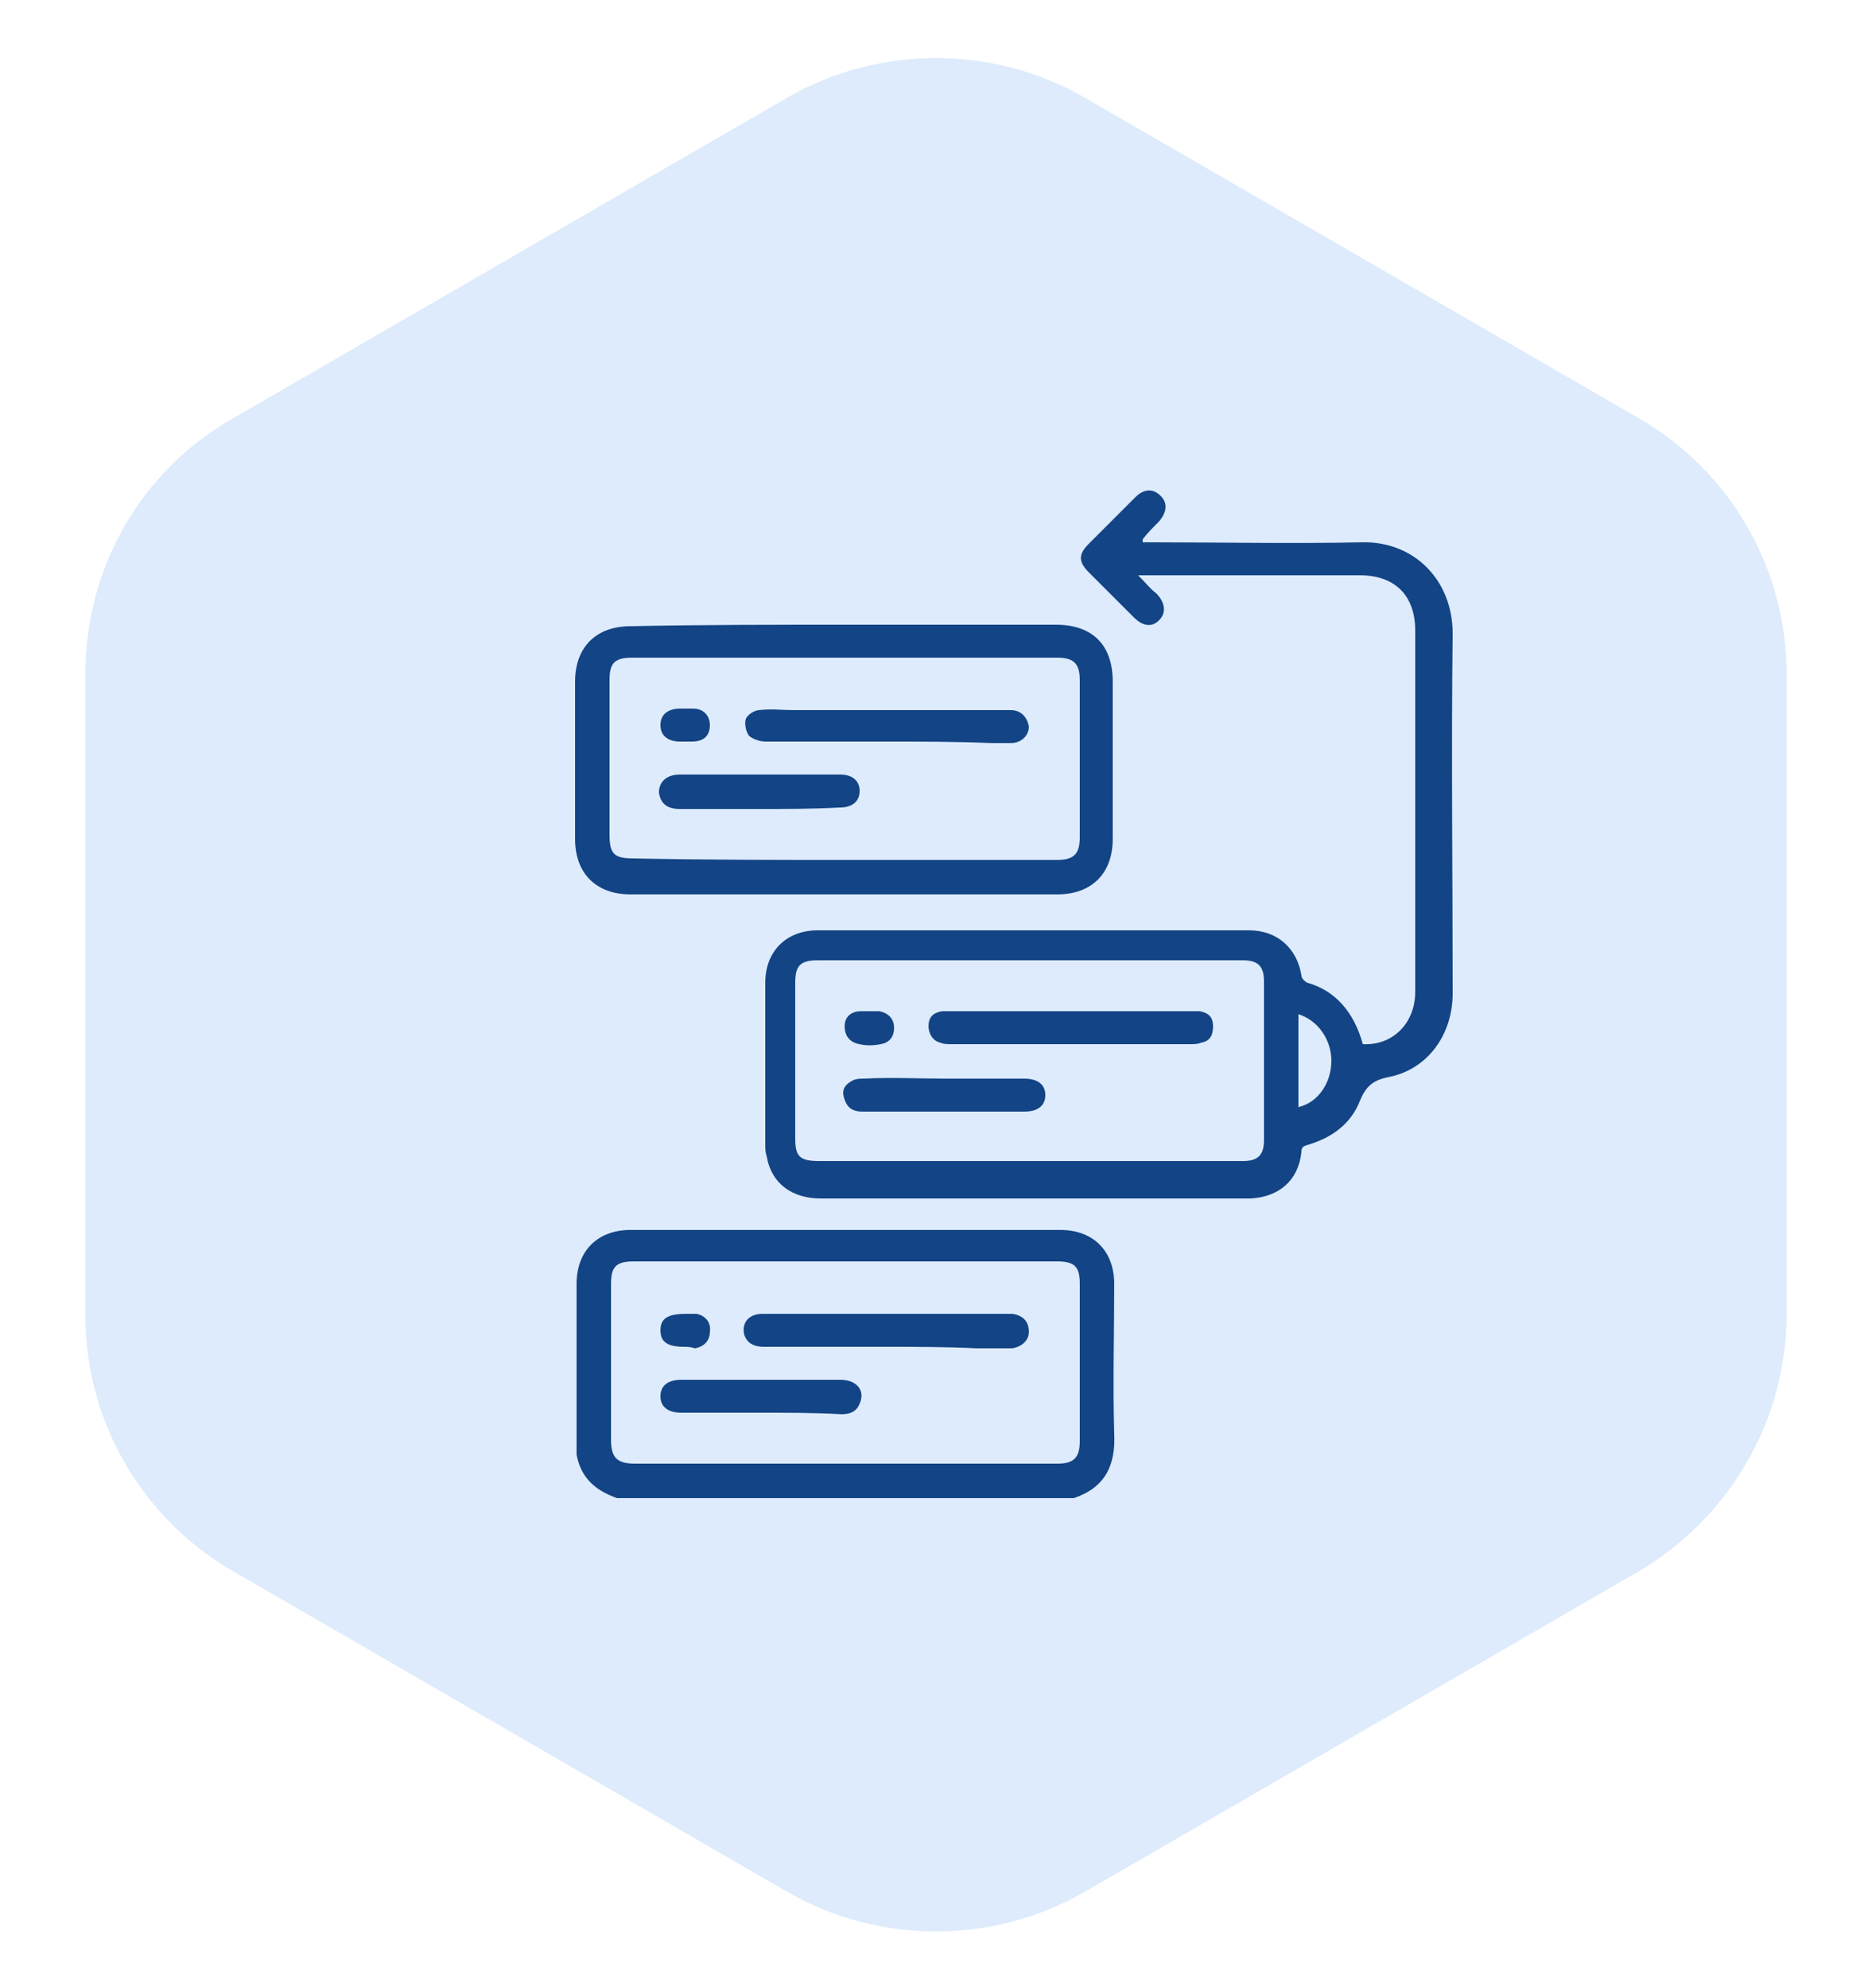
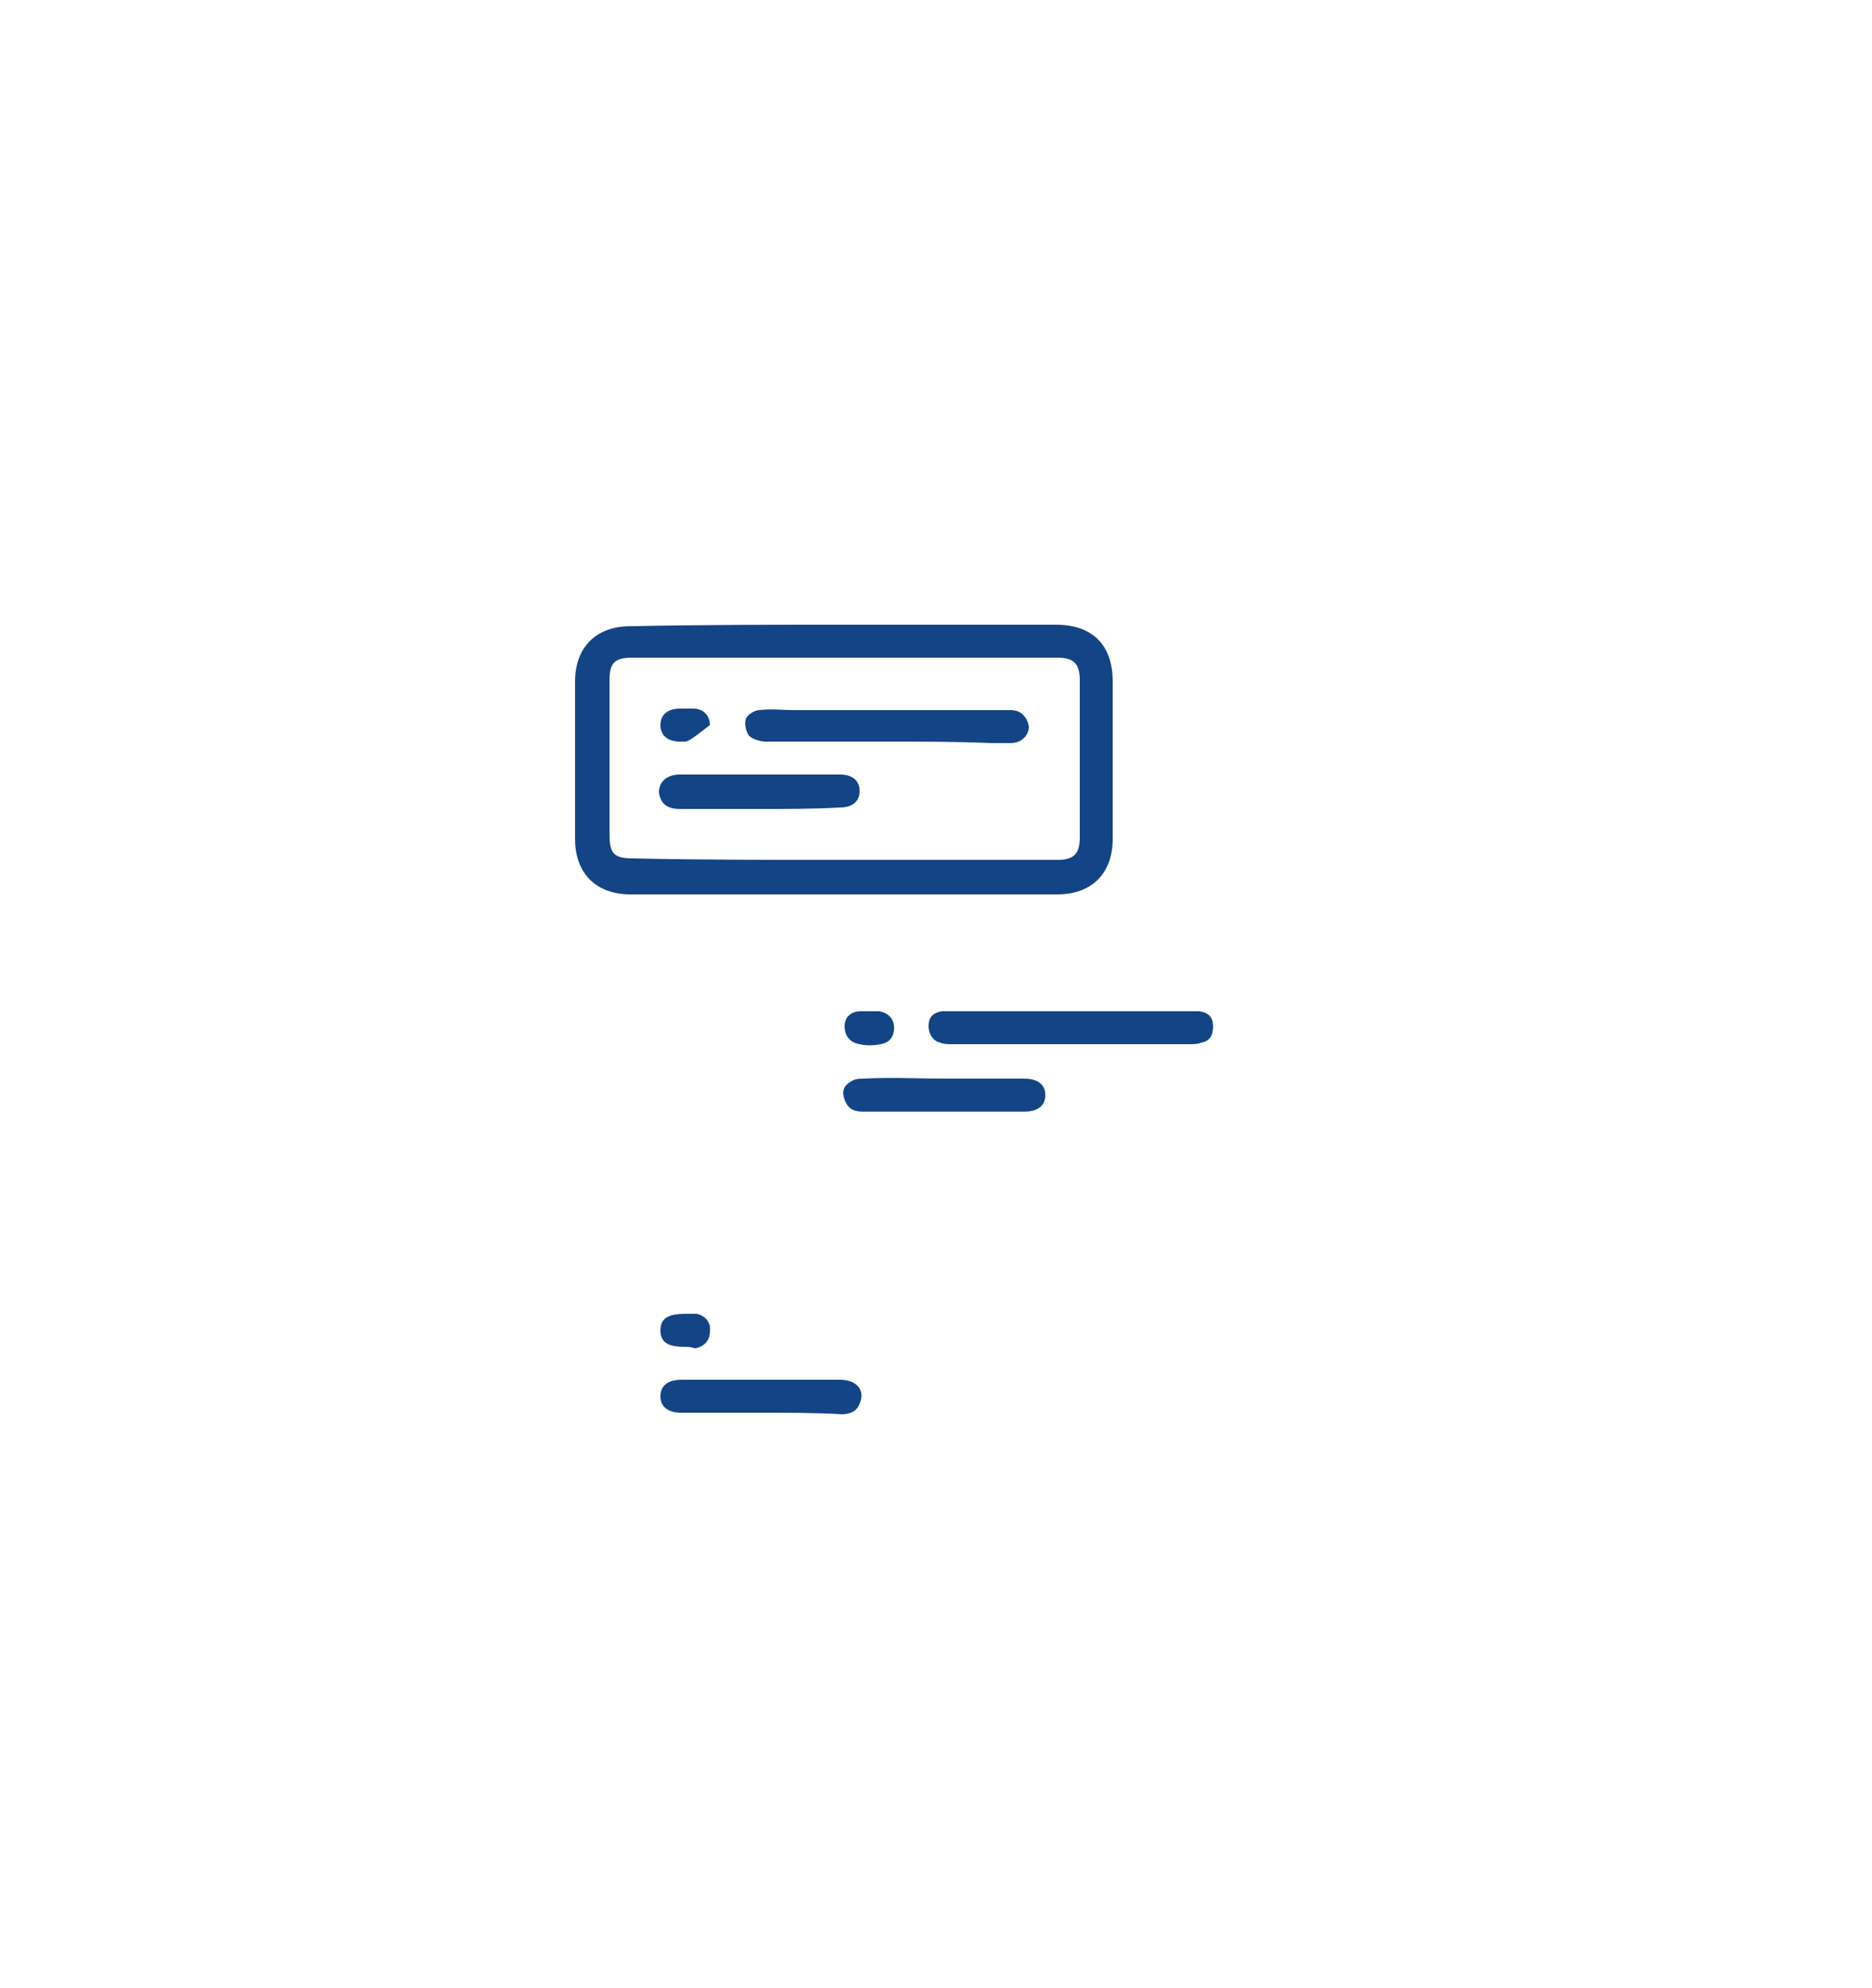
<svg xmlns="http://www.w3.org/2000/svg" version="1.2" baseProfile="tiny" id="Layer_1" x="0px" y="0px" viewBox="0 0 125 132.7" xml:space="preserve">
  <g>
-     <path fill="#DDEBFC" d="M119.3,87.7V45c0-7.1-3.8-13.6-9.9-17.1l-37-21.4c-6.1-3.5-13.7-3.5-19.8,0l-37,21.4   C9.4,31.4,5.7,37.9,5.7,45v42.8c0,7.1,3.8,13.6,9.9,17.1l37,21.4c6.1,3.5,13.7,3.5,19.8,0l37-21.4   C115.5,101.3,119.3,94.8,119.3,87.7z" />
    <g>
-       <path fill="#134485" d="M41.2,100c-1.4-0.5-2.4-1.3-2.7-2.9c0-0.3,0-0.5,0-0.8c0-3.5,0-7.1,0-10.6c0-2.2,1.4-3.6,3.6-3.6    c9.6,0,19.1,0,28.7,0c2.2,0,3.6,1.4,3.6,3.6c0,3.3-0.1,6.7,0,10c0.1,2.1-0.6,3.6-2.7,4.3C61.5,100,51.3,100,41.2,100z M56.4,97.7    c4.7,0,9.4,0,14.2,0c1.1,0,1.5-0.4,1.5-1.5c0-3.5,0-7,0-10.5c0-1.1-0.3-1.5-1.5-1.5c-9.4,0-18.9,0-28.3,0c-1.2,0-1.5,0.4-1.5,1.5    c0,3.5,0,6.9,0,10.4c0,1.2,0.4,1.6,1.6,1.6C47,97.7,51.7,97.7,56.4,97.7z" />
-       <path fill="#134485" d="M91,69.7c2,0.1,3.5-1.4,3.5-3.5c0-4.5,0-8.9,0-13.4c0-3.6,0-7.1,0-10.7c0-2.4-1.4-3.7-3.7-3.7    c-4.7,0-9.4,0-14,0c-0.2,0-0.4,0-0.8,0c0.5,0.5,0.8,0.9,1.2,1.2c0.6,0.6,0.7,1.3,0.2,1.8c-0.5,0.5-1.1,0.4-1.7-0.2c-1-1-2-2-3-3    c-0.7-0.7-0.7-1.2,0-1.9c1-1,2.1-2.1,3.1-3.1c0.6-0.6,1.2-0.6,1.7-0.1c0.5,0.5,0.4,1.1-0.1,1.7c-0.4,0.4-0.8,0.8-1.1,1.2    c0,0,0,0,0,0.2c0.2,0,0.5,0,0.7,0c4.6,0,9.3,0.1,13.9,0c3.5-0.1,6.1,2.5,6.1,6.1c-0.1,8,0,16,0,24c0,2.8-1.7,5.1-4.3,5.6    c-1,0.2-1.5,0.6-1.9,1.6c-0.6,1.5-1.8,2.4-3.4,2.9c-0.3,0.1-0.5,0.1-0.5,0.5c-0.2,1.9-1.5,3-3.4,3.1c-2.5,0-4.9,0-7.4,0    c-7.1,0-14.2,0-21.3,0c-1.9,0-3.3-1-3.6-2.8c-0.1-0.3-0.1-0.5-0.1-0.8c0-3.6,0-7.2,0-10.8c0-2.1,1.4-3.5,3.5-3.5    c9.6,0,19.2,0,28.8,0c1.9,0,3.2,1.2,3.5,3c0,0.2,0.2,0.4,0.4,0.5C89.1,66.1,90.4,67.5,91,69.7z M68.7,77.5c4.8,0,9.5,0,14.3,0    c1,0,1.4-0.4,1.4-1.4c0-3.5,0-7.1,0-10.6c0-1-0.4-1.4-1.4-1.4c-9.5,0-18.9,0-28.4,0c-1.2,0-1.5,0.4-1.5,1.5c0,3.5,0,6.9,0,10.4    c0,1.2,0.3,1.5,1.6,1.5C59.3,77.5,64,77.5,68.7,77.5z M86.7,73.9c1.3-0.3,2.2-1.6,2.2-3.1c0-1.4-0.9-2.7-2.2-3.1    C86.7,69.8,86.7,71.8,86.7,73.9z" />
      <path fill="#134485" d="M56.4,41.7c4.7,0,9.4,0,14.1,0c2.4,0,3.8,1.3,3.8,3.8c0,3.5,0,7,0,10.5c0,2.3-1.4,3.7-3.7,3.7    c-9.5,0-19,0-28.5,0c-2.3,0-3.7-1.4-3.7-3.7c0-3.5,0-7,0-10.5c0-2.3,1.4-3.7,3.7-3.7C46.9,41.7,51.6,41.7,56.4,41.7z M56.4,57.4    C56.4,57.4,56.4,57.4,56.4,57.4c4.7,0,9.5,0,14.2,0c1.1,0,1.5-0.4,1.5-1.5c0-3.5,0-7,0-10.5c0-1.1-0.4-1.5-1.5-1.5    c-9.5,0-18.9,0-28.4,0c-1.2,0-1.5,0.4-1.5,1.5c0,3.4,0,6.9,0,10.3c0,1.3,0.3,1.6,1.6,1.6C47,57.4,51.7,57.4,56.4,57.4z" />
-       <path fill="#134485" d="M59.2,89.9c-2.7,0-5.5,0-8.2,0c-0.6,0-1.1-0.2-1.3-0.8c-0.2-0.8,0.3-1.4,1.2-1.4c2,0,4,0,6,0    c3.4,0,6.9,0,10.3,0c0.1,0,0.3,0,0.4,0c0.7,0.1,1.1,0.5,1.1,1.2c0,0.6-0.5,1-1.1,1.1c-0.8,0-1.6,0-2.4,0    C63.2,89.9,61.2,89.9,59.2,89.9z" />
      <path fill="#134485" d="M50.8,94.3c-1.8,0-3.5,0-5.3,0c-0.9,0-1.4-0.4-1.4-1.1c0-0.7,0.5-1.1,1.4-1.1c3.5,0,7.1,0,10.6,0    c1.1,0,1.7,0.7,1.3,1.6c-0.2,0.5-0.6,0.7-1.2,0.7C54.4,94.3,52.6,94.3,50.8,94.3z" />
      <path fill="#134485" d="M45.7,89.9c-1.1,0-1.6-0.3-1.6-1.1c0-0.8,0.5-1.1,1.7-1.1c0.2,0,0.5,0,0.7,0c0.6,0.1,1,0.6,0.9,1.2    c0,0.6-0.4,1-1,1.1C46.1,89.9,45.9,89.9,45.7,89.9z" />
      <path fill="#134485" d="M71.5,69.7c-2.6,0-5.2,0-7.9,0c-0.3,0-0.6,0-0.8-0.1c-0.5-0.1-0.8-0.6-0.8-1.1c0-0.6,0.3-0.9,0.9-1    c0.2,0,0.4,0,0.7,0c5.2,0,10.5,0,15.7,0c0.3,0,0.5,0,0.8,0c0.6,0.1,0.9,0.4,0.9,1c0,0.6-0.2,1-0.8,1.1c-0.2,0.1-0.5,0.1-0.8,0.1    C76.8,69.7,74.1,69.7,71.5,69.7C71.5,69.7,71.5,69.7,71.5,69.7z" />
      <path fill="#134485" d="M63.1,72c1.8,0,3.5,0,5.3,0c0.9,0,1.4,0.4,1.4,1.1c0,0.7-0.5,1.1-1.4,1.1c-3.6,0-7.2,0-10.8,0    c-0.6,0-1-0.2-1.2-0.8c-0.2-0.5-0.1-0.9,0.4-1.2c0.3-0.2,0.6-0.2,0.9-0.2C59.5,71.9,61.3,72,63.1,72z" />
      <path fill="#134485" d="M58,67.5c0.2,0,0.5,0,0.7,0c0.6,0.1,1,0.5,1,1.1c0,0.6-0.3,1-0.9,1.1c-0.5,0.1-1,0.1-1.4,0    c-0.6-0.1-1-0.5-1-1.2c0-0.6,0.4-1,1.1-1C57.6,67.5,57.8,67.5,58,67.5C58,67.5,58,67.5,58,67.5z" />
      <path fill="#134485" d="M59.2,49.5c-2.7,0-5.4,0-8.1,0c-0.4,0-0.9-0.2-1.1-0.4c-0.2-0.3-0.3-0.8-0.2-1.1c0.1-0.3,0.6-0.6,0.9-0.6    c0.8-0.1,1.5,0,2.3,0c4.7,0,9.3,0,14,0c0.2,0,0.4,0,0.5,0c0.7,0,1.1,0.5,1.2,1.1c0,0.6-0.5,1.1-1.2,1.1c-0.4,0-0.9,0-1.3,0    C63.8,49.5,61.5,49.5,59.2,49.5z" />
      <path fill="#134485" d="M50.7,54c-1.8,0-3.5,0-5.3,0c-0.9,0-1.3-0.4-1.4-1.1c0-0.7,0.5-1.2,1.4-1.2c3.6,0,7.2,0,10.7,0    c0.8,0,1.3,0.4,1.3,1.1c0,0.7-0.5,1.1-1.3,1.1C54.3,54,52.5,54,50.7,54z" />
-       <path fill="#134485" d="M45.7,49.5c-0.1,0-0.2,0-0.3,0c-0.8,0-1.3-0.4-1.3-1.1c0-0.7,0.5-1.1,1.3-1.1c0.3,0,0.6,0,0.9,0    c0.7,0,1.1,0.5,1.1,1.1c0,0.7-0.4,1.1-1.2,1.1C46,49.5,45.9,49.5,45.7,49.5z" />
+       <path fill="#134485" d="M45.7,49.5c-0.1,0-0.2,0-0.3,0c-0.8,0-1.3-0.4-1.3-1.1c0-0.7,0.5-1.1,1.3-1.1c0.3,0,0.6,0,0.9,0    c0.7,0,1.1,0.5,1.1,1.1C46,49.5,45.9,49.5,45.7,49.5z" />
    </g>
  </g>
  <g>
</g>
  <g>
</g>
  <g>
</g>
  <g>
</g>
  <g>
</g>
  <g>
</g>
  <g>
</g>
  <g>
</g>
  <g>
</g>
  <g>
</g>
  <g>
</g>
  <g>
</g>
  <g>
</g>
  <g>
</g>
  <g>
</g>
</svg>